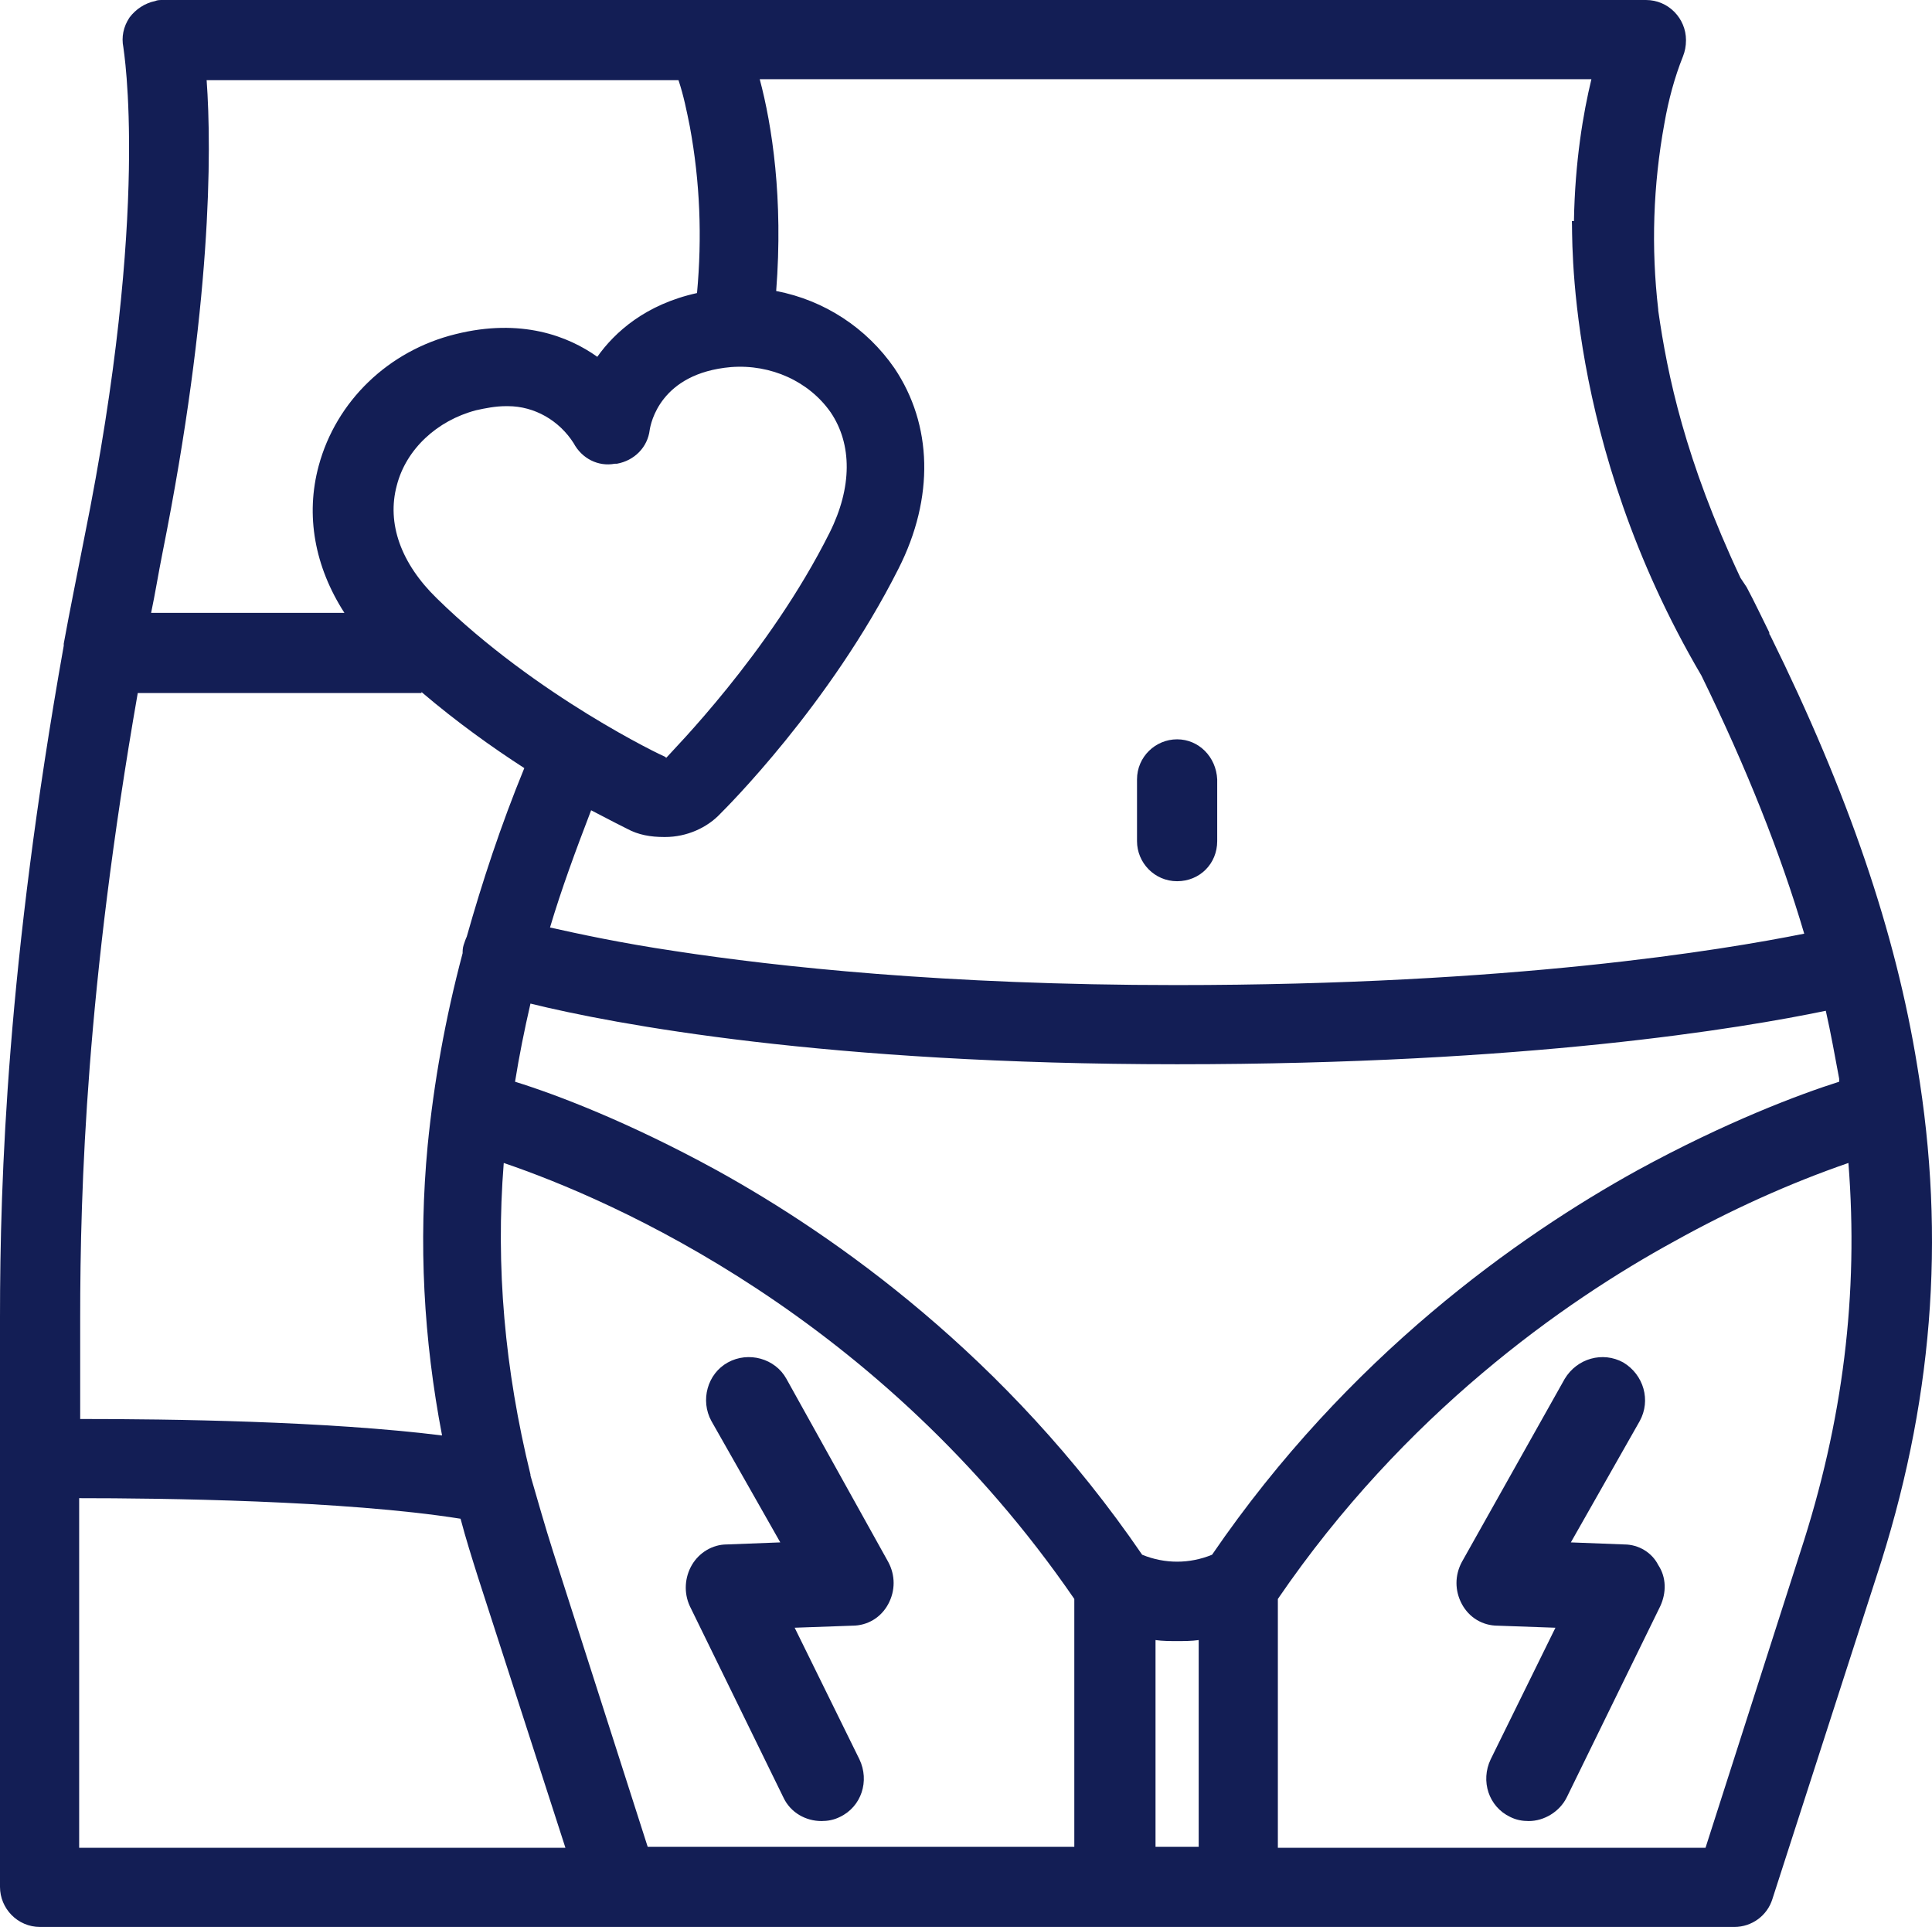
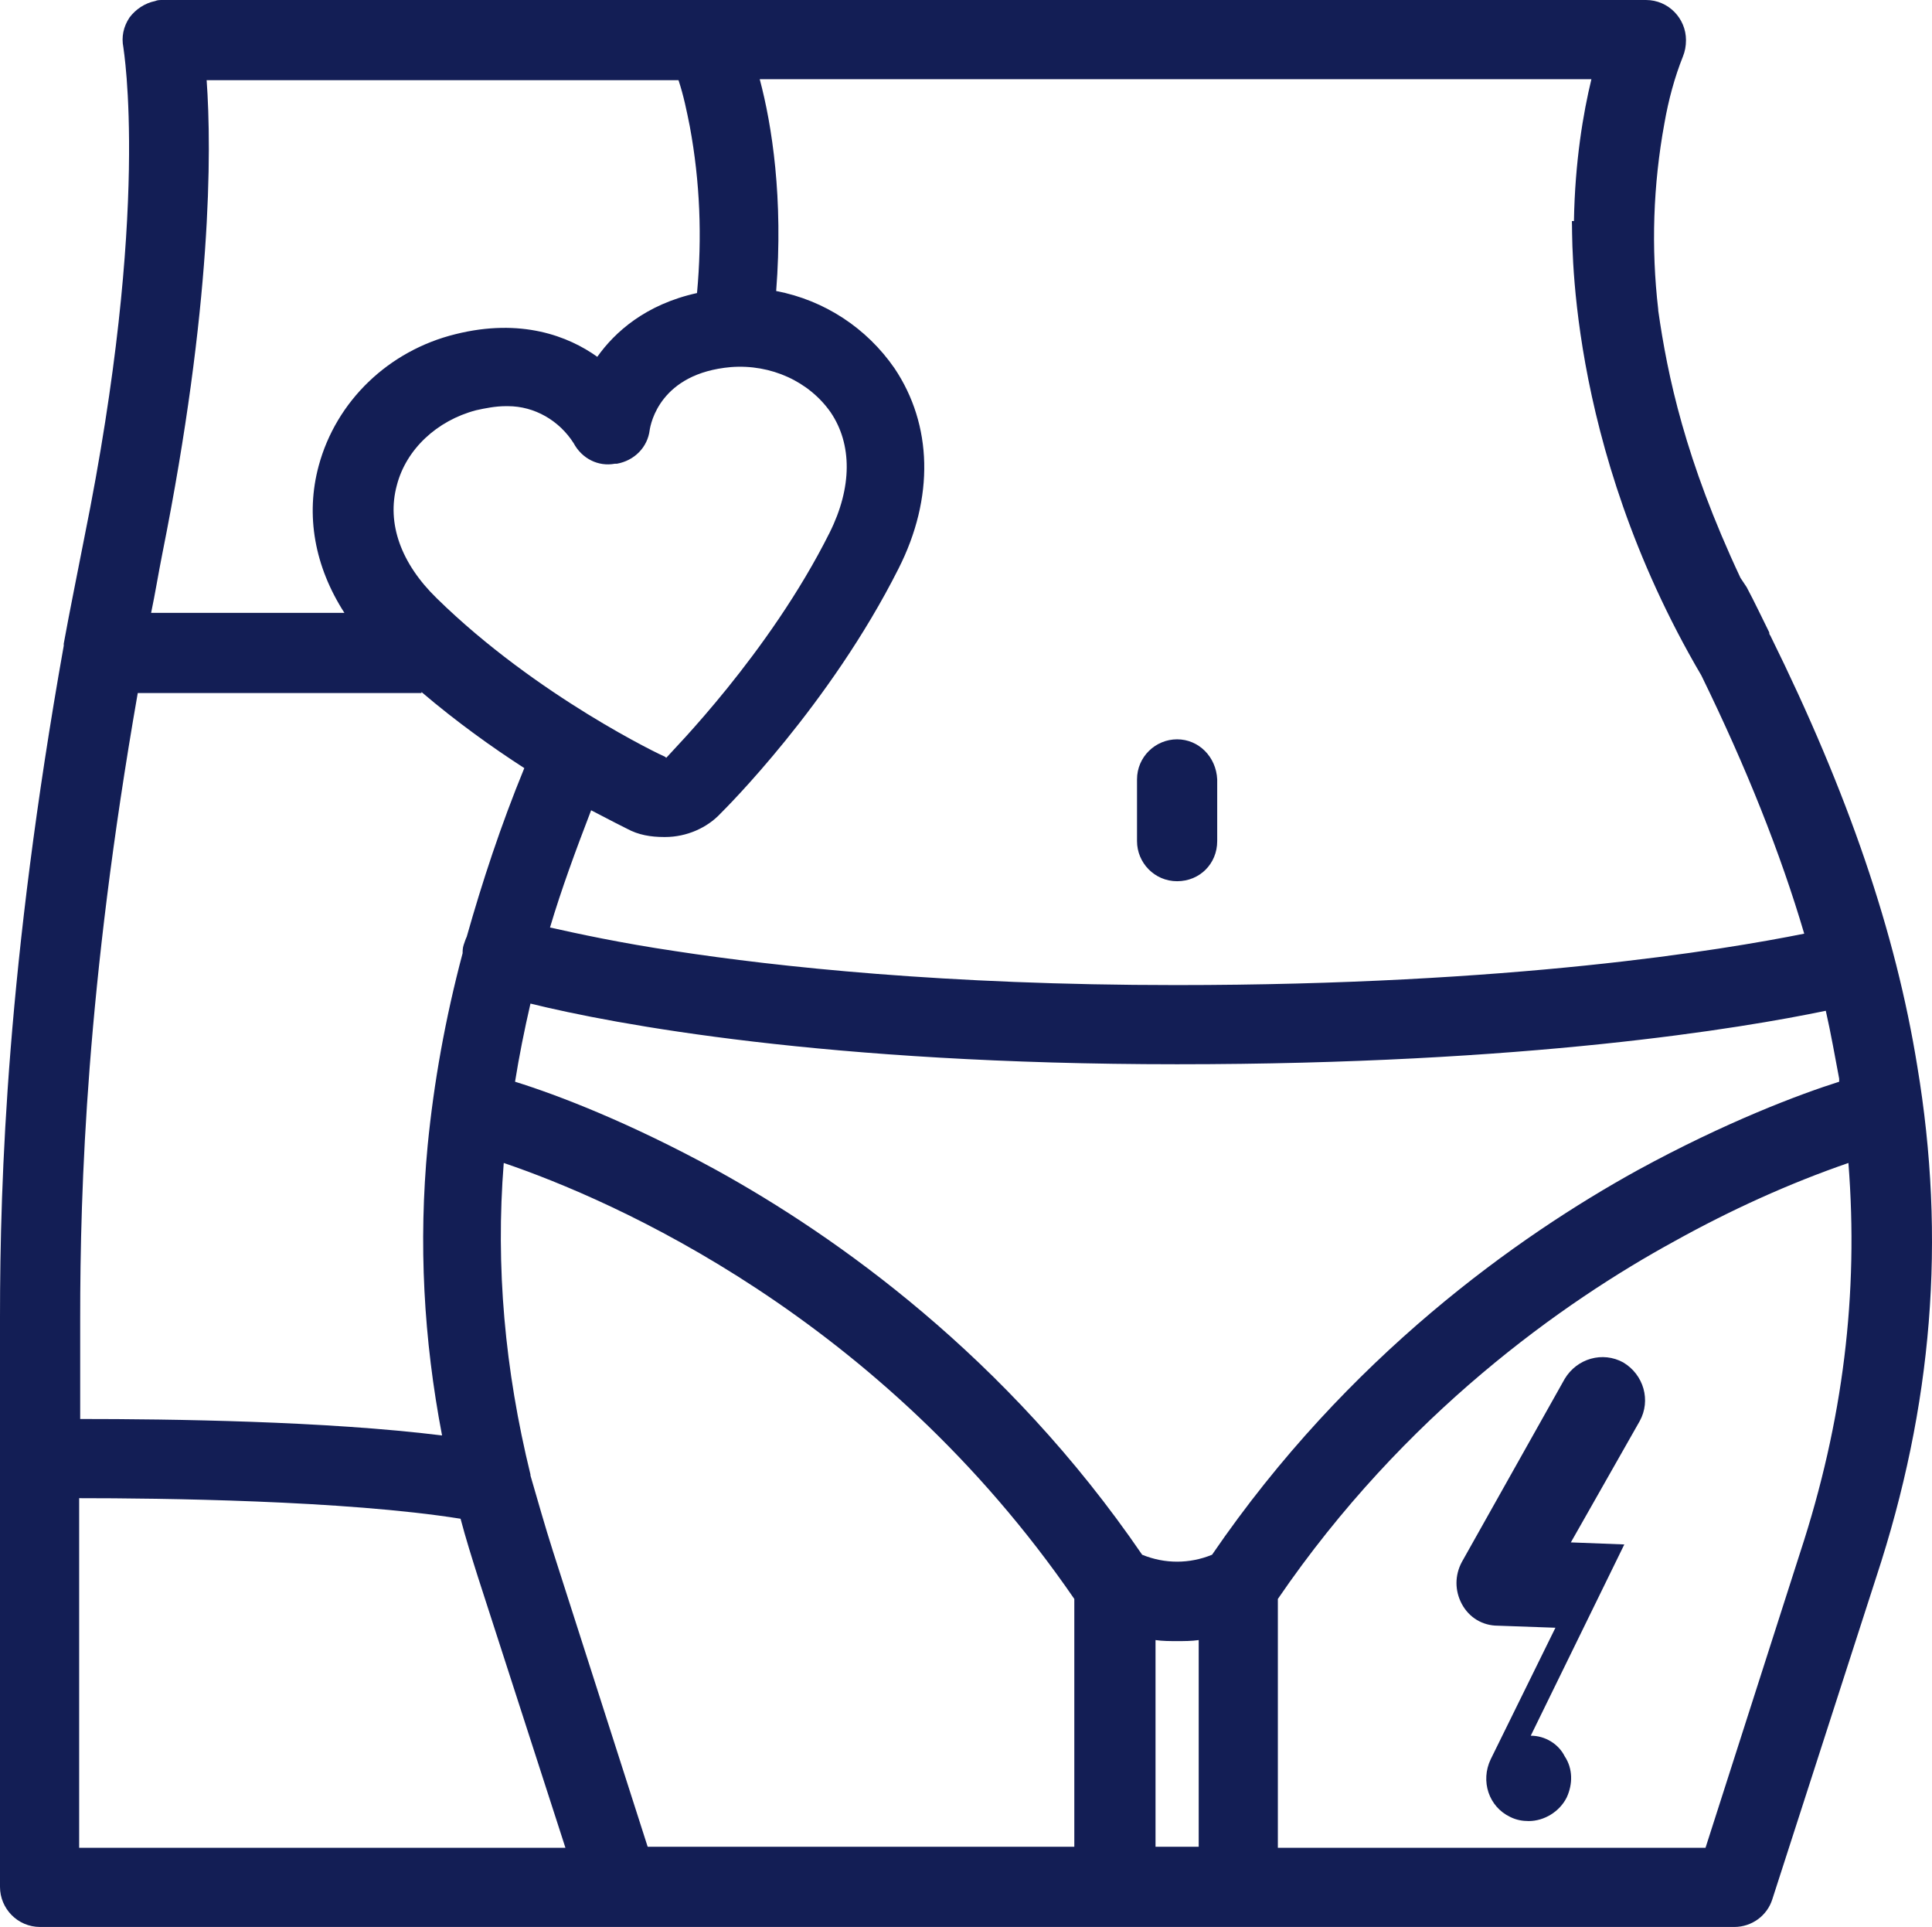
<svg xmlns="http://www.w3.org/2000/svg" id="Layer_1" viewBox="0 0 187.93 187.4">
  <defs>
    <style>.cls-1{fill:#131e55;}</style>
  </defs>
-   <path class="cls-1" d="m76.5,134.1c-1.1-2-3.7-2.7-5.7-1.6-2,1.1-2.7,3.7-1.6,5.7l6.7,11.8-5.2.2c-1.4,0-2.7.8-3.4,2s-.8,2.7-.2,4l9.1,18.6c.7,1.5,2.2,2.3,3.7,2.3.6,0,1.2-.1,1.8-.4,2.1-1,2.9-3.5,1.9-5.6l-6.3-12.8,5.6-.2c1.5,0,2.8-.8,3.5-2.1s.7-2.8,0-4.1l-9.9-17.8Z" />
-   <path class="cls-1" d="m158,150.2l-5.2-.2,6.7-11.8c1.1-2,.4-4.5-1.6-5.7-2-1.1-4.5-.4-5.7,1.6l-10,17.8c-.7,1.3-.7,2.8,0,4.1s2,2.1,3.5,2.1l5.6.2-6.3,12.8c-1,2.1-.2,4.6,1.9,5.6.6.3,1.2.4,1.8.4,1.5,0,3-.9,3.7-2.3l9.1-18.6c.6-1.3.6-2.8-.2-4-.6-1.2-1.9-2-3.3-2Z" />
+   <path class="cls-1" d="m158,150.2l-5.2-.2,6.7-11.8c1.1-2,.4-4.5-1.6-5.7-2-1.1-4.5-.4-5.7,1.6l-10,17.8c-.7,1.3-.7,2.8,0,4.1s2,2.1,3.5,2.1l5.6.2-6.3,12.8c-1,2.1-.2,4.6,1.9,5.6.6.3,1.2.4,1.8.4,1.5,0,3-.9,3.7-2.3c.6-1.3.6-2.8-.2-4-.6-1.2-1.9-2-3.3-2Z" />
  <path class="cls-1" d="m186.5,103.7c-2.1-13-6.7-26.5-14.3-41.9h0c-.1-.1-.1-.2-.1-.3-.7-1.4-1.4-2.9-2.2-4.4-.2-.3-.4-.6-.6-.9-5.4-11.5-7.1-19.7-8-26v-.1c-.7-6-.5-12.1.6-18.1.4-2.3,1-4.5,1.8-6.5.2-.5.3-1,.3-1.6,0-2.1-1.7-3.9-3.9-3.9H15.8c-.2,0-.5,0-.7.1-1,.2-1.9.8-2.5,1.6-.6.9-.8,1.9-.6,2.9,0,.2,2.7,15.6-3.8,47.7-.7,3.6-1.4,7-2,10.3v.2C.7,93.7,0,114.6,0,128.1v55.4c0,2.1,1.7,3.9,3.9,3.9h164.8c1.7,0,3.2-1.1,3.7-2.7l10.1-31.3c5.5-16.7,6.8-32.9,4-49.7Zm-74.1,75.9v-20.1c.7.1,1.4.1,2.1.1h0c.7,0,1.4,0,2.1-.1v20.1h-4.2ZM20.1,7.8h45.9c.5,1.5.8,3,1.1,4.5,1,5.4,1.2,10.8.7,16.2-5,1.1-8,3.8-9.7,6.2-2.8-2-7.4-3.8-13.8-2.2-6.5,1.6-11.6,6.5-13.3,12.8-1.3,4.8-.4,9.8,2.5,14.3H14.7c.4-1.9.7-3.8,1.1-5.8,4.8-24,4.8-39.1,4.3-46Zm158.8,97.1v.3c-3.8,1.2-11,3.9-19.6,8.6-11.6,6.4-28.2,18.1-41.4,37.4-2.2.9-4.6.9-6.8,0-13.2-19.3-29.8-31-41.4-37.4-8.4-4.6-15.4-7.3-19.6-8.6.4-2.5.9-5,1.5-7.6,8.1,2,28.8,5.9,62.9,5.9s54.9-3.5,63.1-5.2c.5,2.2.9,4.5,1.3,6.6ZM42.5,58.2c-3.5-3.4-4.9-7.3-3.9-11,.9-3.5,3.9-6.3,7.7-7.3.9-.2,1.9-.4,2.9-.4h.2c2.6,0,5,1.4,6.4,3.6.8,1.5,2.4,2.3,4,2h.2c1.7-.3,3-1.6,3.2-3.3.1-.6,1-5.5,7.9-6.1,3.9-.3,7.6,1.4,9.7,4.4,2.1,3.1,2.1,7.3-.1,11.7-5.9,11.8-15.4,21.3-15.8,21.8l-.1.1-.1-.1c-.3-.1-12.5-5.9-22.2-15.4Zm-1.5,9.1c3.4,2.9,6.9,5.4,10,7.4-2.3,5.6-4.1,11.1-5.6,16.4-.1.2-.2.5-.3.8-.1.3-.1.6-.1.8-1.7,6.4-2.8,12.6-3.4,18.7-.9,9.5-.4,18.8,1.4,28.2-11.3-1.4-26.4-1.6-35.2-1.6v-9.8c0-12.7.6-32.2,5.6-60.8h27.6v-.1ZM7.7,145.7c7.8,0,25.8.2,37.1,2,.5,1.9,1.1,3.8,1.7,5.7l8.5,26.3H7.7v-34Zm46.1,5.2c-.8-2.5-1.5-5-2.2-7.4v-.1c-2.5-10.2-3.4-20.2-2.6-30.3,10.6,3.6,36.6,14.9,55.5,42.4v24.1h-41.5l-9.2-28.7Zm70.5,28.7v-24.1c12.3-18,27.8-28.9,38.6-34.8,5.4-3,11.1-5.6,16.9-7.6,1,12.7-.5,25.1-4.7,37.9l-9.2,28.7h-41.6v-.1Zm41.2-113.9h0c4.4,9,7.7,17.3,10,25.1-8,1.6-28.4,5-61.1,5-22.5,0-38.9-1.8-48.7-3.3-5.4-.8-9.5-1.7-12.2-2.3,1.1-3.7,2.5-7.5,4-11.4,1.9,1,3.1,1.6,3.5,1.8,1.1.6,2.3.8,3.6.8h.1c2.1,0,4.1-.9,5.4-2.3.4-.4,10.6-10.5,17.3-23.8,3.5-6.9,3.3-14-.4-19.5-2.7-3.9-6.8-6.6-11.5-7.5.7-9-.4-16.1-1.6-20.6h80.9c-.8,3.3-1.6,8-1.7,13.8h-.2c.1.9-.8,21.4,12.6,44.2Z" />
  <path class="cls-1" d="m114.5,71.9c-2.1,0-3.9,1.7-3.9,3.9v6c0,2.1,1.7,3.9,3.9,3.9s3.9-1.7,3.9-3.9v-6c-.1-2.2-1.8-3.9-3.9-3.9Z" />
</svg>